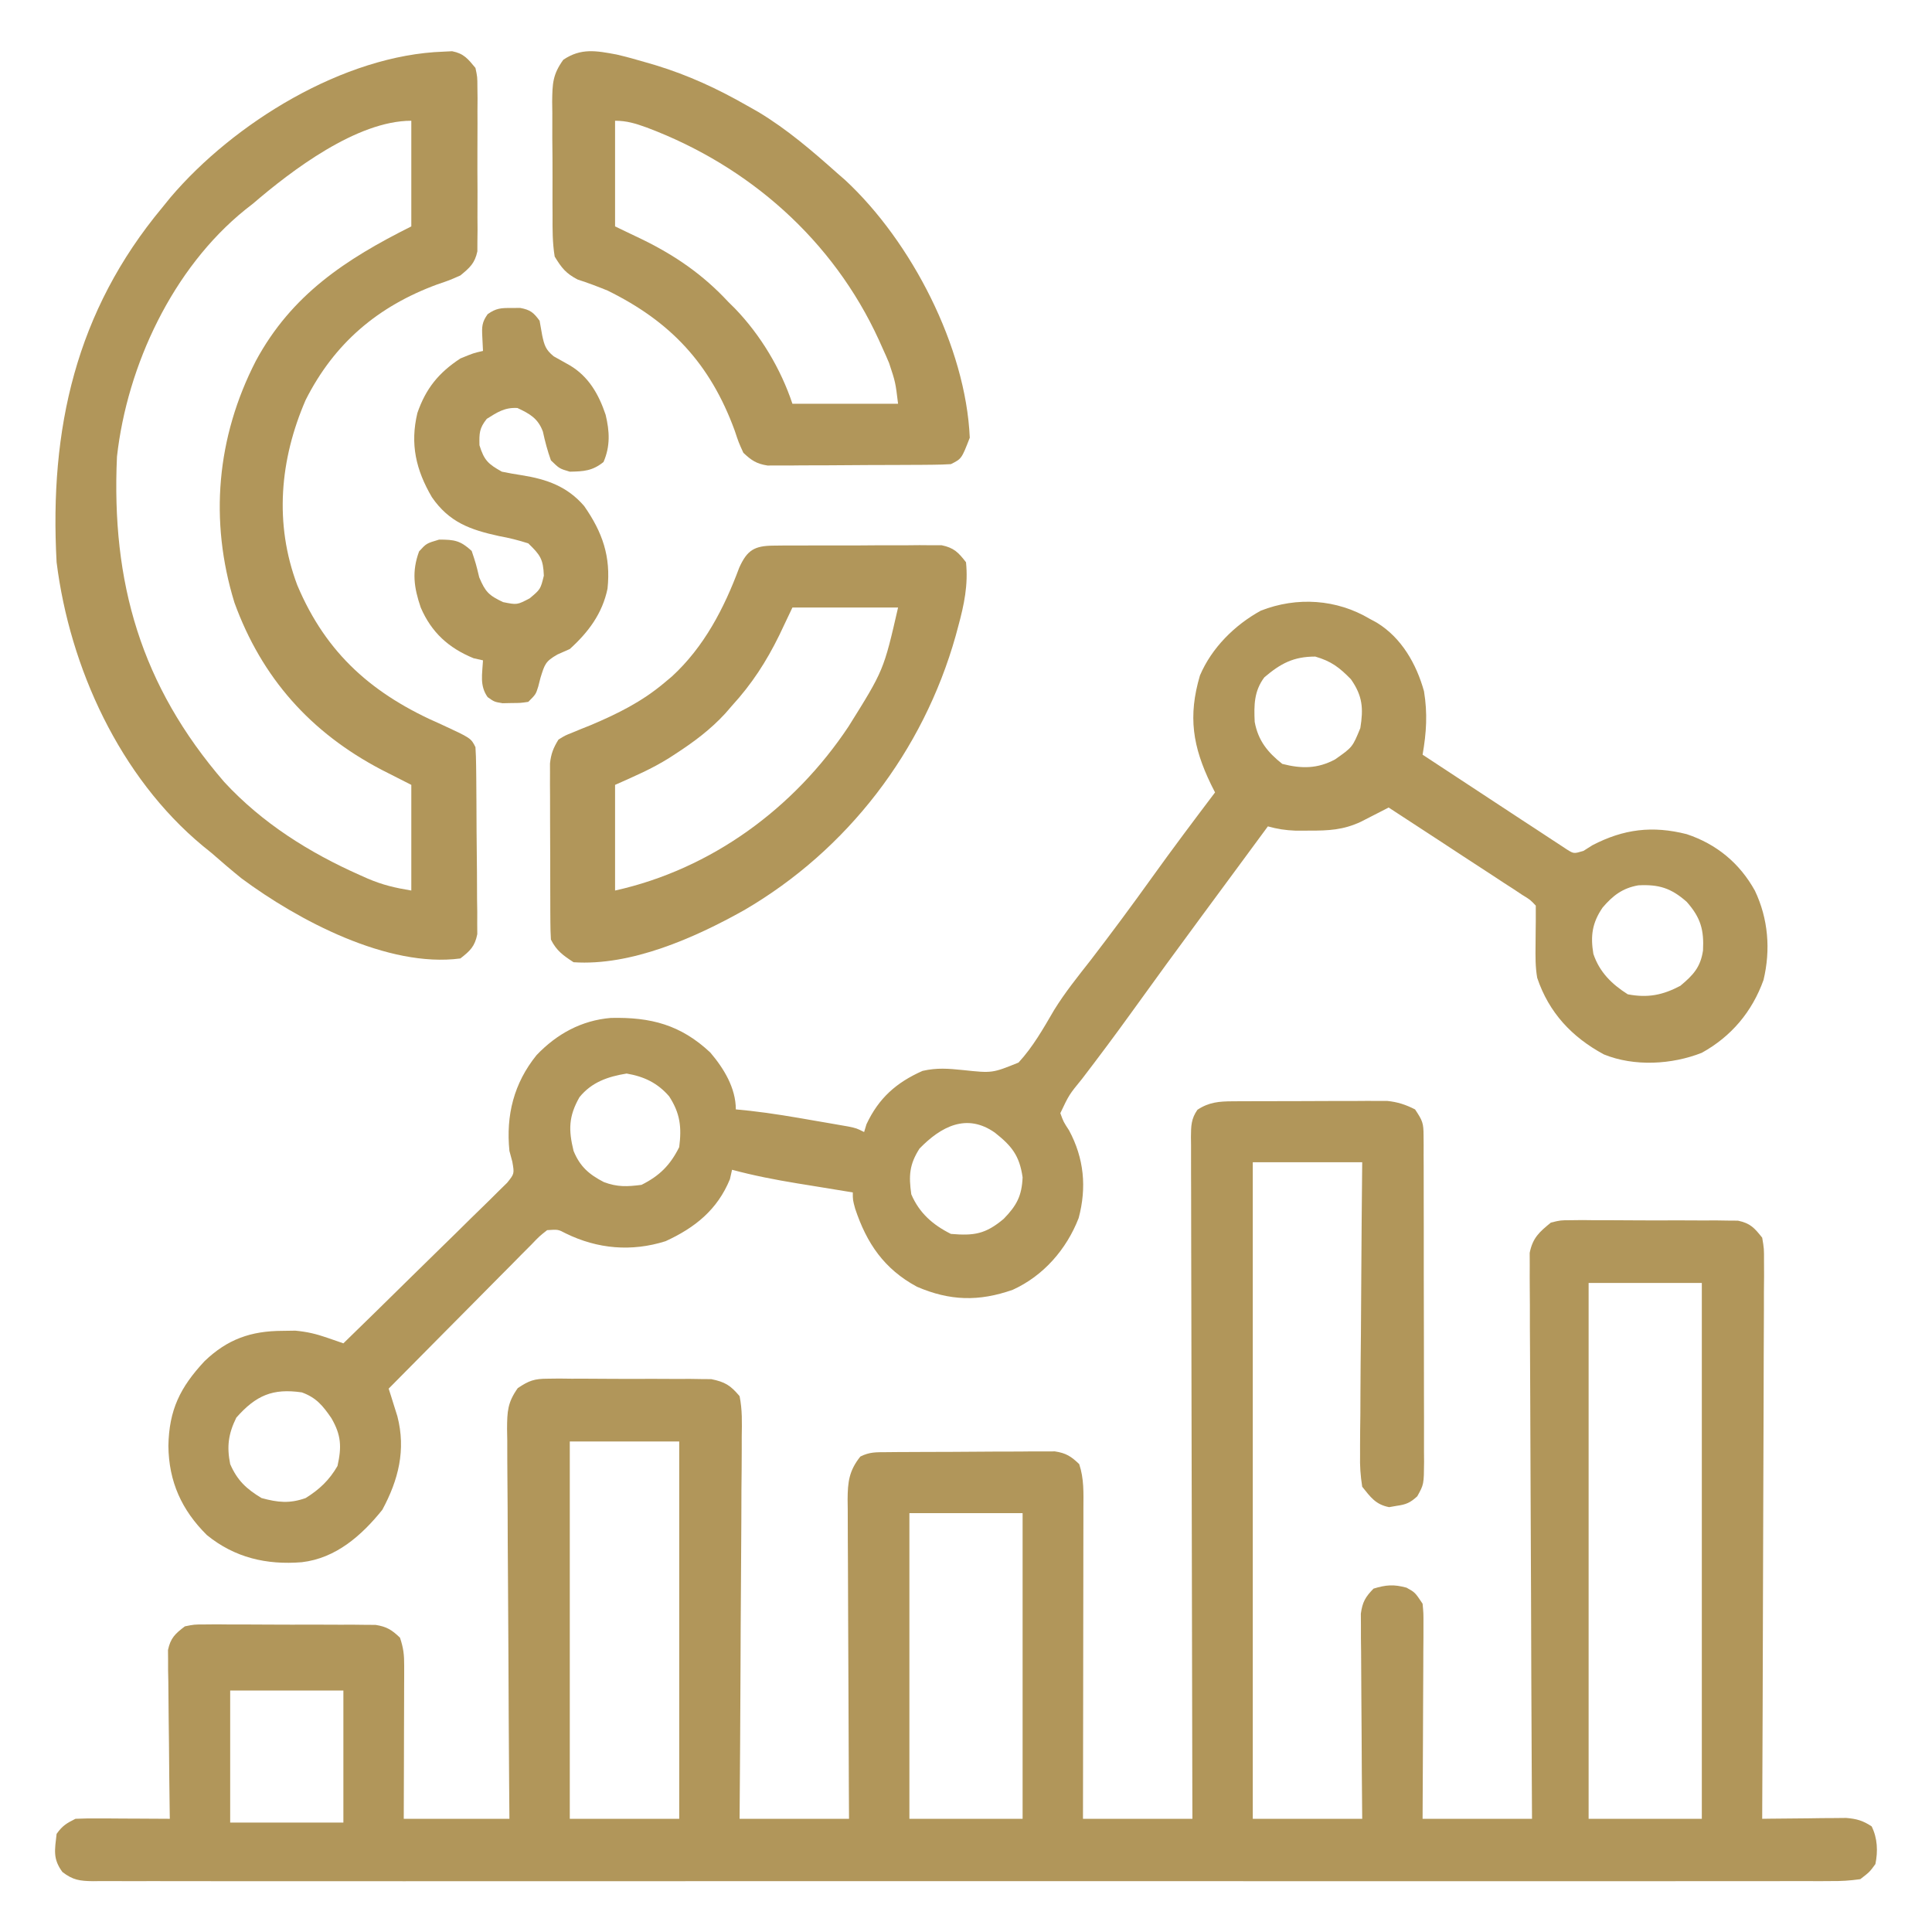
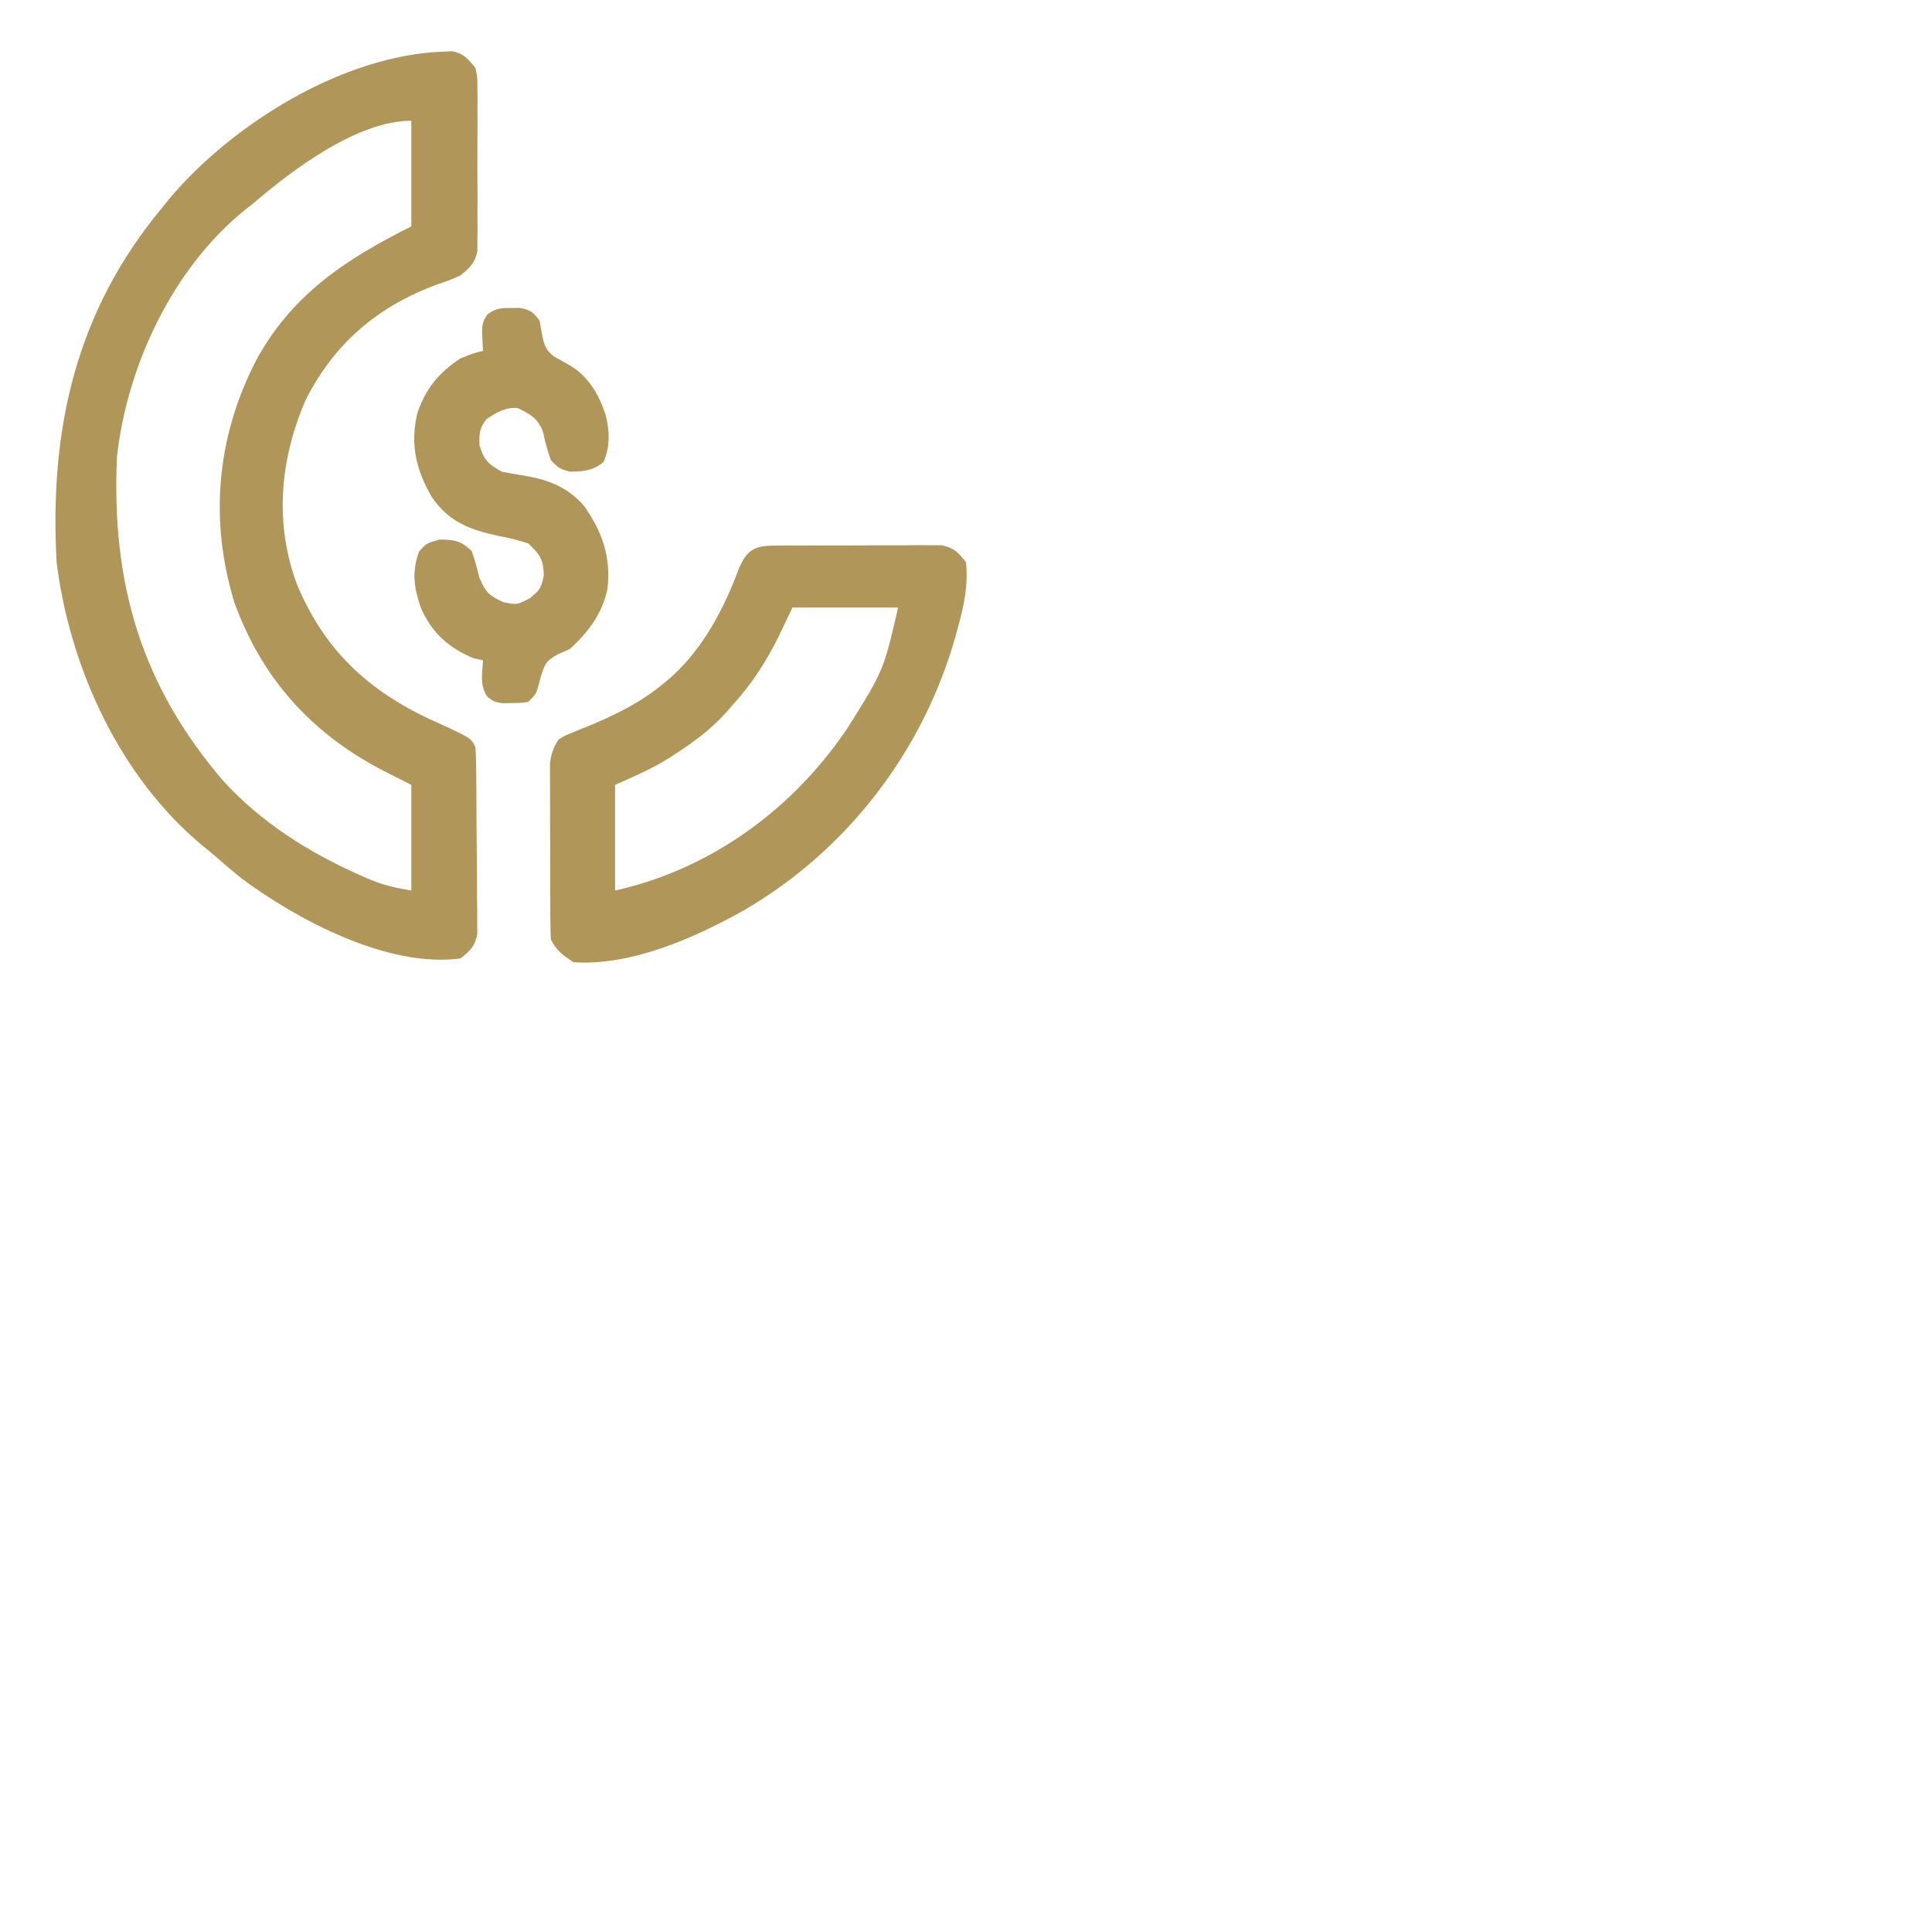
<svg xmlns="http://www.w3.org/2000/svg" version="1.1" width="512px" height="512px" transform="rotate(0) scale(1, 1)">
-   <path d="M0 0 C0.945 -0.006 1.889 -0.013 2.863 -0.019 C3.881 -0.02 4.9 -0.022 5.95 -0.023 C6.999 -0.026 8.048 -0.029 9.129 -0.033 C11.35 -0.038 13.571 -0.04 15.792 -0.04 C19.187 -0.042 22.582 -0.06 25.977 -0.079 C28.135 -0.082 30.292 -0.084 32.45 -0.085 C33.464 -0.092 34.479 -0.1 35.525 -0.107 C36.476 -0.104 37.426 -0.101 38.406 -0.098 C39.239 -0.099 40.071 -0.101 40.929 -0.102 C43.74 0.187 45.813 0.87 48.333 2.145 C50.357 5.182 50.583 5.758 50.593 9.162 C50.6 9.976 50.607 10.791 50.615 11.63 C50.612 12.52 50.61 13.41 50.607 14.327 C50.615 15.737 50.615 15.737 50.623 17.175 C50.637 20.289 50.636 23.403 50.633 26.516 C50.637 28.677 50.642 30.838 50.646 32.999 C50.654 37.531 50.653 42.063 50.648 46.595 C50.642 52.407 50.659 58.218 50.683 64.03 C50.697 68.494 50.698 72.957 50.695 77.421 C50.696 79.564 50.701 81.707 50.711 83.85 C50.723 86.845 50.716 89.839 50.705 92.834 C50.712 93.722 50.72 94.61 50.728 95.525 C50.676 101.526 50.676 101.526 48.926 104.678 C47.066 106.391 45.952 106.863 43.458 107.208 C42.8 107.322 42.143 107.437 41.465 107.555 C37.909 106.871 36.553 104.921 34.333 102.145 C33.863 99.129 33.696 96.69 33.765 93.683 C33.764 92.844 33.763 92.004 33.763 91.139 C33.766 88.374 33.805 85.61 33.844 82.844 C33.854 80.923 33.861 79.002 33.866 77.081 C33.885 72.033 33.934 66.984 33.989 61.936 C34.04 56.781 34.063 51.626 34.088 46.471 C34.142 36.362 34.23 26.254 34.333 16.145 C24.763 16.145 15.193 16.145 5.333 16.145 C5.333 73.565 5.333 130.985 5.333 190.145 C14.903 190.145 24.473 190.145 34.333 190.145 C34.28 184.043 34.28 184.043 34.227 177.817 C34.208 174.57 34.191 171.324 34.177 168.077 C34.161 164.651 34.14 161.226 34.106 157.8 C34.067 153.868 34.053 149.937 34.04 146.005 C34.024 144.778 34.009 143.552 33.993 142.289 C33.992 141.148 33.992 140.007 33.992 138.832 C33.982 137.326 33.982 137.326 33.972 135.79 C34.392 132.706 35.173 131.359 37.333 129.145 C40.678 128.127 42.704 127.974 46.083 128.895 C48.333 130.145 48.333 130.145 50.333 133.145 C50.573 135.67 50.573 135.67 50.56 138.718 C50.559 139.859 50.559 141 50.559 142.176 C50.549 143.407 50.538 144.638 50.528 145.907 C50.524 147.798 50.524 147.798 50.519 149.728 C50.51 153.077 50.492 156.425 50.47 159.774 C50.449 163.193 50.44 166.611 50.43 170.03 C50.41 176.735 50.371 183.44 50.333 190.145 C59.903 190.145 69.473 190.145 79.333 190.145 C79.306 185.537 79.28 180.928 79.253 176.18 C79.17 160.973 79.115 145.765 79.073 130.558 C79.048 121.336 79.013 112.113 78.955 102.891 C78.906 94.853 78.873 86.816 78.862 78.778 C78.856 74.521 78.84 70.265 78.804 66.009 C78.77 62.003 78.759 57.997 78.767 53.99 C78.766 52.52 78.756 51.05 78.736 49.58 C78.712 47.572 78.721 45.563 78.731 43.555 C78.727 42.431 78.722 41.308 78.717 40.15 C79.531 36.177 81.235 34.672 84.333 32.145 C86.881 31.517 86.881 31.517 89.61 31.514 C90.638 31.502 91.666 31.489 92.725 31.476 C94.373 31.496 94.373 31.496 96.055 31.516 C97.193 31.514 98.33 31.512 99.503 31.509 C101.904 31.51 104.305 31.523 106.707 31.548 C110.386 31.583 114.062 31.569 117.741 31.55 C120.075 31.556 122.409 31.566 124.743 31.579 C126.394 31.571 126.394 31.571 128.079 31.564 C129.104 31.58 130.129 31.596 131.184 31.612 C132.534 31.621 132.534 31.621 133.911 31.631 C137.194 32.328 138.254 33.531 140.333 36.145 C140.825 39.043 140.825 39.043 140.814 42.473 C140.822 44.425 140.822 44.425 140.83 46.416 C140.816 47.856 140.802 49.296 140.787 50.736 C140.785 52.254 140.786 53.772 140.788 55.29 C140.79 59.409 140.766 63.528 140.738 67.648 C140.713 71.953 140.711 76.259 140.706 80.564 C140.694 88.717 140.661 96.87 140.621 105.022 C140.576 114.304 140.554 123.586 140.534 132.867 C140.492 151.96 140.422 171.053 140.333 190.145 C141.069 190.135 141.805 190.124 142.564 190.114 C145.903 190.072 149.243 190.046 152.583 190.02 C153.741 190.004 154.9 189.987 156.094 189.969 C157.209 189.963 158.324 189.957 159.473 189.95 C161.013 189.934 161.013 189.934 162.583 189.918 C165.384 190.15 166.997 190.613 169.333 192.145 C170.897 195.275 171.03 198.756 170.333 202.145 C168.799 204.243 168.799 204.243 166.333 206.145 C163.571 206.537 161.209 206.683 158.449 206.649 C157.645 206.654 156.841 206.66 156.013 206.666 C153.303 206.681 150.594 206.667 147.884 206.653 C145.928 206.658 143.972 206.664 142.016 206.672 C136.629 206.689 131.241 206.681 125.854 206.668 C120.048 206.659 114.243 206.673 108.438 206.684 C97.061 206.702 85.683 206.698 74.306 206.686 C65.062 206.677 55.818 206.676 46.574 206.681 C45.261 206.681 43.947 206.682 42.593 206.682 C40.594 206.683 38.594 206.684 36.594 206.685 C11.594 206.698 -13.406 206.686 -38.406 206.665 C-60.628 206.646 -82.849 206.648 -105.071 206.667 C-130.025 206.688 -154.978 206.697 -179.932 206.684 C-182.591 206.683 -185.25 206.682 -187.909 206.681 C-189.872 206.68 -189.872 206.68 -191.874 206.679 C-201.111 206.675 -210.347 206.681 -219.584 206.69 C-230.835 206.702 -242.085 206.699 -253.336 206.677 C-259.08 206.667 -264.824 206.663 -270.569 206.676 C-275.821 206.688 -281.074 206.681 -286.327 206.66 C-288.233 206.656 -290.138 206.658 -292.044 206.668 C-294.624 206.68 -297.204 206.667 -299.784 206.649 C-300.533 206.658 -301.281 206.667 -302.053 206.677 C-305.525 206.626 -307.346 206.394 -310.129 204.241 C-312.713 200.721 -312.143 198.427 -311.667 194.145 C-310.124 191.97 -309.031 191.327 -306.667 190.145 C-304.781 190.06 -302.892 190.038 -301.003 190.048 C-299.882 190.051 -298.76 190.054 -297.605 190.057 C-296.429 190.066 -295.254 190.074 -294.042 190.083 C-292.859 190.087 -291.676 190.092 -290.457 190.096 C-287.527 190.108 -284.597 190.125 -281.667 190.145 C-281.676 189.565 -281.685 188.985 -281.694 188.388 C-281.783 182.353 -281.843 176.319 -281.887 170.284 C-281.907 168.032 -281.935 165.78 -281.969 163.528 C-282.018 160.291 -282.04 157.054 -282.058 153.817 C-282.079 152.81 -282.099 151.802 -282.121 150.764 C-282.121 149.824 -282.121 148.883 -282.122 147.914 C-282.13 147.088 -282.139 146.262 -282.148 145.411 C-281.476 142.242 -280.232 141.078 -277.667 139.145 C-275.201 138.644 -275.201 138.644 -272.412 138.644 C-271.364 138.634 -270.316 138.625 -269.236 138.615 C-268.11 138.626 -266.984 138.638 -265.824 138.649 C-264.082 138.647 -264.082 138.647 -262.305 138.645 C-259.85 138.646 -257.396 138.658 -254.941 138.679 C-251.182 138.708 -247.423 138.699 -243.664 138.686 C-241.279 138.693 -238.895 138.701 -236.511 138.712 C-235.385 138.709 -234.259 138.706 -233.099 138.703 C-232.051 138.715 -231.003 138.728 -229.923 138.741 C-229.003 138.747 -228.082 138.752 -227.134 138.758 C-224.178 139.222 -222.815 140.086 -220.667 142.145 C-219.724 144.975 -219.546 146.688 -219.554 149.617 C-219.554 150.968 -219.554 150.968 -219.554 152.346 C-219.559 153.315 -219.565 154.284 -219.57 155.282 C-219.571 156.277 -219.573 157.271 -219.574 158.296 C-219.58 161.475 -219.592 164.654 -219.605 167.833 C-219.61 169.987 -219.615 172.141 -219.619 174.296 C-219.629 179.579 -219.648 184.862 -219.667 190.145 C-210.427 190.145 -201.187 190.145 -191.667 190.145 C-191.694 186.809 -191.72 183.473 -191.747 180.035 C-191.83 169.019 -191.885 158.003 -191.927 146.987 C-191.953 140.306 -191.988 133.627 -192.045 126.947 C-192.099 120.502 -192.129 114.057 -192.142 107.612 C-192.151 105.151 -192.169 102.691 -192.196 100.231 C-192.232 96.788 -192.237 93.346 -192.235 89.902 C-192.253 88.882 -192.271 87.862 -192.29 86.812 C-192.256 82.191 -192.177 79.867 -189.455 76.012 C-186.455 74.003 -185.06 73.518 -181.498 73.514 C-179.991 73.495 -179.991 73.495 -178.453 73.476 C-177.379 73.489 -176.305 73.503 -175.199 73.516 C-174.086 73.514 -172.973 73.512 -171.826 73.509 C-169.476 73.51 -167.125 73.523 -164.775 73.548 C-161.18 73.583 -157.587 73.569 -153.992 73.55 C-151.707 73.556 -149.421 73.566 -147.136 73.579 C-146.062 73.574 -144.988 73.569 -143.881 73.564 C-142.877 73.58 -141.872 73.596 -140.837 73.612 C-139.958 73.618 -139.078 73.624 -138.171 73.631 C-134.522 74.381 -133.084 75.264 -130.667 78.145 C-129.936 81.721 -130.037 85.243 -130.1 88.881 C-130.099 90.52 -130.099 90.52 -130.098 92.193 C-130.101 95.808 -130.14 99.421 -130.179 103.036 C-130.189 105.541 -130.196 108.047 -130.201 110.552 C-130.218 116.474 -130.257 122.395 -130.307 128.316 C-130.369 135.72 -130.396 143.124 -130.423 150.528 C-130.477 163.734 -130.565 176.94 -130.667 190.145 C-121.097 190.145 -111.527 190.145 -101.667 190.145 C-101.691 186.05 -101.691 186.05 -101.715 181.871 C-101.765 172.851 -101.798 163.83 -101.823 154.81 C-101.839 149.34 -101.86 143.871 -101.894 138.402 C-101.926 133.124 -101.944 127.846 -101.952 122.568 C-101.958 120.554 -101.968 118.541 -101.985 116.527 C-102.006 113.706 -102.009 110.887 -102.008 108.066 C-102.019 107.233 -102.03 106.401 -102.041 105.542 C-102.016 100.922 -101.669 97.898 -98.667 94.145 C-96.187 92.905 -94.506 93.005 -91.73 92.984 C-90.702 92.975 -89.674 92.965 -88.615 92.955 C-86.943 92.949 -86.943 92.949 -85.238 92.942 C-84.096 92.936 -82.954 92.931 -81.778 92.925 C-79.358 92.915 -76.939 92.909 -74.52 92.905 C-70.815 92.895 -67.11 92.864 -63.406 92.833 C-61.058 92.826 -58.71 92.821 -56.363 92.817 C-55.252 92.805 -54.142 92.792 -52.998 92.78 C-51.446 92.784 -51.446 92.784 -49.863 92.789 C-48.5 92.783 -48.5 92.783 -47.109 92.778 C-44.158 93.222 -42.81 94.093 -40.667 96.145 C-39.364 100.055 -39.537 103.765 -39.554 107.839 C-39.554 108.727 -39.554 109.615 -39.554 110.53 C-39.554 113.468 -39.562 116.406 -39.57 119.344 C-39.572 121.38 -39.573 123.416 -39.574 125.452 C-39.578 130.813 -39.588 136.174 -39.599 141.535 C-39.609 147.005 -39.614 152.475 -39.619 157.944 C-39.629 168.678 -39.647 179.412 -39.667 190.145 C-30.097 190.145 -20.527 190.145 -10.667 190.145 C-10.677 186.66 -10.677 186.66 -10.688 183.104 C-10.749 161.252 -10.794 139.399 -10.823 117.547 C-10.838 106.311 -10.86 95.075 -10.894 83.839 C-10.924 74.049 -10.943 64.258 -10.95 54.468 C-10.954 49.281 -10.963 44.095 -10.985 38.909 C-11.005 34.031 -11.011 29.153 -11.007 24.275 C-11.008 22.482 -11.014 20.688 -11.025 18.895 C-11.04 16.452 -11.036 14.01 -11.028 11.567 C-11.037 10.852 -11.046 10.137 -11.055 9.401 C-11.029 6.549 -10.999 4.617 -9.332 2.244 C-6.262 0.218 -3.568 0.016 0 0 Z M94.333 48.145 C94.333 95.005 94.333 141.865 94.333 190.145 C104.233 190.145 114.133 190.145 124.333 190.145 C124.333 143.285 124.333 96.425 124.333 48.145 C114.433 48.145 104.533 48.145 94.333 48.145 Z M-175.667 90.145 C-175.667 123.145 -175.667 156.145 -175.667 190.145 C-166.097 190.145 -156.527 190.145 -146.667 190.145 C-146.667 157.145 -146.667 124.145 -146.667 90.145 C-156.237 90.145 -165.807 90.145 -175.667 90.145 Z M-85.667 109.145 C-85.667 135.875 -85.667 162.605 -85.667 190.145 C-75.767 190.145 -65.867 190.145 -55.667 190.145 C-55.667 163.415 -55.667 136.685 -55.667 109.145 C-65.567 109.145 -75.467 109.145 -85.667 109.145 Z M-265.667 156.145 C-265.667 167.695 -265.667 179.245 -265.667 191.145 C-255.767 191.145 -245.867 191.145 -235.667 191.145 C-235.667 179.595 -235.667 168.045 -235.667 156.145 C-245.567 156.145 -255.467 156.145 -265.667 156.145 Z " fill="#b1965a" transform="translate(326.667,291.855)" />
-   <path d="M0 0 C0.625 0.339 1.25 0.678 1.895 1.027 C8.409 5.016 12.356 11.931 14.375 19.188 C15.341 25.08 15.023 30.155 14 36 C18.41 38.9 22.821 41.799 27.232 44.698 C28.73 45.682 30.227 46.666 31.725 47.651 C33.889 49.074 36.054 50.496 38.219 51.918 C38.877 52.352 39.536 52.785 40.215 53.232 C41.492 54.07 42.771 54.905 44.053 55.736 C45.431 56.631 46.804 57.535 48.172 58.446 C49.236 59.14 49.236 59.14 50.322 59.849 C50.964 60.273 51.606 60.697 52.267 61.134 C54.081 62.26 54.081 62.26 56.625 61.5 C57.409 61.005 58.193 60.51 59 60 C67.263 55.696 74.914 54.759 84 57.062 C91.912 59.696 98.035 64.755 102.07 72.047 C105.609 79.481 106.272 87.706 104.348 95.715 C101.333 104.112 95.829 110.669 88 115 C80.053 118.142 70.085 118.694 62.062 115.438 C53.575 110.866 47.466 104.353 44.375 95.137 C43.866 92.236 43.907 89.443 43.938 86.5 C43.947 85.376 43.956 84.252 43.965 83.094 C43.982 81.562 43.982 81.562 44 80 C44 78.68 44 77.36 44 76 C42.513 74.428 42.513 74.428 40.42 73.159 C39.639 72.639 38.858 72.119 38.054 71.583 C37.201 71.035 36.348 70.487 35.469 69.922 C34.603 69.35 33.737 68.779 32.846 68.19 C30.072 66.364 27.286 64.557 24.5 62.75 C22.62 61.517 20.741 60.283 18.863 59.047 C14.252 56.017 9.63 53.002 5 50 C4.325 50.349 3.649 50.699 2.953 51.059 C1.615 51.741 1.615 51.741 0.25 52.438 C-1.073 53.116 -1.073 53.116 -2.422 53.809 C-7.059 55.952 -10.894 56.136 -16 56.125 C-17.217 56.128 -18.434 56.13 -19.688 56.133 C-22.381 56.025 -24.439 55.702 -27 55 C-27.351 55.476 -27.702 55.952 -28.063 56.443 C-29.131 57.892 -30.198 59.34 -31.266 60.789 C-32.523 62.495 -33.78 64.202 -35.037 65.908 C-38.219 70.227 -41.402 74.545 -44.59 78.859 C-50.853 87.34 -57.071 95.849 -63.222 104.411 C-67.465 110.301 -71.807 116.112 -76.219 121.876 C-79.693 126.131 -79.693 126.131 -82 131 C-81.172 133.287 -81.172 133.287 -79.688 135.562 C-75.717 142.939 -74.971 150.696 -77.148 158.809 C-80.372 167.103 -86.484 174.122 -94.625 177.812 C-103.607 180.973 -111.295 180.752 -120 177 C-128.687 172.309 -133.312 165.51 -136.371 156.32 C-137 154 -137 154 -137 152 C-137.685 151.889 -138.37 151.779 -139.076 151.665 C-142.218 151.155 -145.359 150.64 -148.5 150.125 C-149.578 149.951 -150.655 149.777 -151.766 149.598 C-157.595 148.638 -163.295 147.537 -169 146 C-169.186 146.825 -169.371 147.65 -169.562 148.5 C-172.88 156.576 -178.775 161.333 -186.617 164.93 C-195.607 167.774 -204.627 166.999 -213.047 162.875 C-215.1 161.796 -215.1 161.796 -218 162 C-220.07 163.631 -220.07 163.631 -222.196 165.855 C-223.037 166.696 -223.877 167.537 -224.743 168.404 C-225.647 169.322 -226.55 170.241 -227.48 171.188 C-228.408 172.12 -229.336 173.052 -230.293 174.012 C-232.76 176.492 -235.219 178.98 -237.676 181.47 C-240.184 184.009 -242.701 186.539 -245.217 189.07 C-250.153 194.039 -255.079 199.016 -260 204 C-259.788 204.663 -259.576 205.326 -259.357 206.01 C-258.944 207.333 -258.944 207.333 -258.523 208.684 C-258.112 209.988 -258.112 209.988 -257.693 211.318 C-255.388 220.238 -257.402 228.189 -261.688 236.125 C-267.184 242.959 -273.998 248.953 -283 250 C-292.37 250.765 -300.802 248.808 -308.18 242.805 C-314.881 236.161 -318.269 228.626 -318.375 219.188 C-318.204 209.627 -315.256 203.654 -308.793 196.723 C-302.737 190.904 -296.493 188.715 -288.188 188.688 C-287.047 188.671 -285.906 188.654 -284.73 188.637 C-281.541 188.947 -279.251 189.49 -276.267 190.523 C-275.465 190.798 -274.664 191.073 -273.838 191.357 C-272.928 191.675 -272.928 191.675 -272 192 C-266.095 186.257 -260.209 180.495 -254.346 174.709 C-251.624 172.023 -248.895 169.343 -246.151 166.679 C-243.503 164.107 -240.872 161.518 -238.253 158.917 C-237.251 157.928 -236.243 156.945 -235.228 155.968 C-233.808 154.599 -232.412 153.206 -231.017 151.812 C-230.216 151.026 -229.414 150.24 -228.588 149.43 C-226.676 147.042 -226.676 147.042 -227.234 143.848 C-227.613 142.438 -227.613 142.438 -228 141 C-228.942 131.568 -226.831 123.071 -220.812 115.625 C-215.45 109.997 -208.879 106.403 -201.117 105.762 C-190.523 105.519 -182.608 107.576 -174.762 114.93 C-171.15 119.174 -168 124.341 -168 130 C-166.761 130.124 -165.522 130.248 -164.246 130.375 C-158.477 131.017 -152.778 131.996 -147.062 133 C-146.023 133.178 -144.983 133.356 -143.912 133.539 C-142.426 133.798 -142.426 133.798 -140.91 134.062 C-139.566 134.296 -139.566 134.296 -138.196 134.535 C-136 135 -136 135 -134 136 C-133.794 135.319 -133.588 134.639 -133.375 133.938 C-130.142 127.032 -125.476 122.878 -118.516 119.797 C-114.629 118.916 -111.667 119.191 -107.746 119.583 C-100.028 120.404 -100.028 120.404 -93.083 117.594 C-89.248 113.435 -86.497 108.546 -83.654 103.682 C-80.784 99.028 -77.37 94.799 -74 90.5 C-68.43 83.255 -63.002 75.926 -57.681 68.497 C-52.24 60.908 -46.632 53.448 -41 46 C-41.349 45.31 -41.699 44.621 -42.059 43.91 C-46.926 33.857 -48.207 25.863 -45 15 C-41.889 7.685 -35.8 1.638 -28.875 -2.168 C-19.299 -5.917 -8.775 -5.224 0 0 Z M-27.938 15.5 C-30.674 19.145 -30.698 22.87 -30.492 27.305 C-29.587 32.262 -27.063 35.364 -23.188 38.438 C-18.08 39.751 -13.82 39.743 -9.188 37.25 C-4.569 34.006 -4.569 34.006 -2.5 28.957 C-1.665 23.765 -1.873 20.438 -5 16 C-8.071 12.86 -10.21 11.23 -14.438 10 C-20.192 10 -23.602 11.81 -27.938 15.5 Z M61.711 76.508 C58.952 80.542 58.455 83.991 59.258 88.785 C60.874 93.609 64.143 96.827 68.375 99.5 C73.689 100.512 77.636 99.721 82.312 97.25 C85.705 94.41 87.645 92.364 88.316 87.891 C88.6 82.438 87.716 79.205 84 75 C79.846 71.329 76.581 70.339 71.176 70.621 C66.999 71.348 64.424 73.335 61.711 76.508 Z M-209.434 126.766 C-212.308 131.819 -212.374 135.411 -211 141 C-209.31 145.13 -206.942 147.212 -202.961 149.27 C-199.364 150.609 -196.84 150.488 -193 150 C-188.204 147.602 -185.398 144.796 -183 140 C-182.326 134.695 -182.742 131.061 -185.668 126.543 C-188.723 123.004 -192.314 121.287 -196.938 120.5 C-201.898 121.31 -206.183 122.762 -209.434 126.766 Z M-119.312 140.375 C-122.014 144.578 -122.2 147.602 -121.5 152.5 C-119.377 157.454 -115.812 160.594 -111 163 C-104.889 163.509 -101.862 163.089 -97 159 C-93.582 155.49 -92.197 152.922 -92 148 C-92.829 142.194 -94.923 139.667 -99.344 136.164 C-106.823 130.907 -113.621 134.53 -119.312 140.375 Z M-300.375 211.688 C-302.484 215.987 -302.932 219.3 -302 224 C-300.115 228.328 -297.71 230.571 -293.688 233 C-289.359 234.174 -286.25 234.508 -282 233 C-278.357 230.736 -275.702 228.221 -273.562 224.5 C-272.424 219.442 -272.566 216.313 -275.188 211.812 C-277.433 208.541 -279.175 206.391 -283 205 C-290.725 203.868 -295.155 205.781 -300.375 211.688 Z " fill="#b1965a" transform="translate(363,164)" />
  <path d="M0 0 C0.744 -0.037 1.488 -0.075 2.254 -0.113 C5.358 0.492 6.443 1.903 8.438 4.312 C8.945 6.703 8.945 6.703 8.955 9.385 C8.968 10.393 8.98 11.4 8.993 12.439 C8.985 13.521 8.977 14.604 8.969 15.719 C8.974 17.394 8.974 17.394 8.98 19.103 C8.983 21.463 8.976 23.824 8.959 26.184 C8.938 29.799 8.959 33.412 8.984 37.027 C8.982 39.32 8.977 41.613 8.969 43.906 C8.977 44.989 8.985 46.071 8.993 47.186 C8.981 48.194 8.968 49.202 8.955 50.24 C8.952 51.125 8.949 52.01 8.945 52.922 C8.271 56.098 6.915 57.279 4.438 59.312 C1.555 60.586 1.555 60.586 -1.688 61.688 C-17.439 67.484 -28.98 77.277 -36.562 92.312 C-43.404 108.097 -44.926 125.08 -38.78 141.388 C-31.048 159.733 -18.614 170.479 -0.562 178.312 C7.244 181.926 7.244 181.926 8.438 184.312 C8.548 185.956 8.597 187.603 8.615 189.25 C8.634 190.792 8.634 190.792 8.653 192.365 C8.661 193.479 8.668 194.594 8.676 195.742 C8.684 196.884 8.692 198.026 8.7 199.202 C8.714 201.622 8.725 204.041 8.733 206.46 C8.75 210.165 8.794 213.869 8.838 217.574 C8.848 219.922 8.857 222.27 8.863 224.617 C8.881 225.728 8.898 226.838 8.916 227.982 C8.913 229.017 8.91 230.051 8.907 231.117 C8.913 232.026 8.919 232.934 8.925 233.871 C8.276 237.122 7.031 238.305 4.438 240.312 C-14.767 242.873 -38.631 230.168 -53.562 219.086 C-56.285 216.885 -58.929 214.618 -61.562 212.312 C-62.319 211.7 -63.076 211.088 -63.855 210.457 C-85.82 192.225 -99.064 163.259 -102.562 135.312 C-104.498 99.983 -97.461 68.812 -74.562 41.312 C-73.501 40.003 -73.501 40.003 -72.418 38.668 C-55.637 18.898 -26.434 0.873 0 0 Z M-50.562 40.312 C-51.224 40.829 -51.885 41.346 -52.566 41.879 C-71.776 57.363 -83.852 83.137 -86.562 107.312 C-88.092 140.652 -80.249 167.966 -58.125 193.562 C-48.049 204.457 -35.617 212.27 -22.125 218.25 C-21.463 218.545 -20.801 218.839 -20.119 219.143 C-16.131 220.844 -12.943 221.582 -8.562 222.312 C-8.562 213.072 -8.562 203.833 -8.562 194.312 C-12.461 192.333 -12.461 192.333 -16.438 190.312 C-35.239 180.473 -48.191 165.96 -55.438 146 C-62.112 124.262 -60.169 102.21 -49.763 81.957 C-40.31 64.42 -25.951 55.007 -8.562 46.312 C-8.562 37.072 -8.562 27.832 -8.562 18.312 C-22.97 18.312 -40.282 31.478 -50.562 40.312 Z " fill="#b1965a" transform="translate(117.562,13.688)" />
  <path d="M0 0 C1.028 -0.013 2.056 -0.025 3.115 -0.038 C4.779 -0.034 4.779 -0.034 6.477 -0.03 C8.188 -0.037 8.188 -0.037 9.933 -0.045 C12.346 -0.052 14.76 -0.05 17.173 -0.042 C20.869 -0.033 24.564 -0.062 28.26 -0.094 C30.603 -0.096 32.946 -0.095 35.289 -0.092 C36.397 -0.103 37.504 -0.115 38.645 -0.126 C39.676 -0.117 40.707 -0.107 41.77 -0.098 C42.675 -0.097 43.581 -0.097 44.515 -0.097 C47.751 0.569 48.95 1.817 50.949 4.404 C51.564 10.388 50.456 15.643 48.887 21.404 C48.554 22.64 48.554 22.64 48.215 23.9 C39.625 54.428 19.515 80.701 -7.926 96.654 C-21.004 103.975 -37.847 111.44 -53.051 110.404 C-55.804 108.608 -57.577 107.352 -59.051 104.404 C-59.151 102.853 -59.189 101.297 -59.196 99.742 C-59.202 98.774 -59.209 97.807 -59.215 96.809 C-59.217 95.236 -59.217 95.236 -59.219 93.631 C-59.222 92.555 -59.225 91.48 -59.229 90.372 C-59.234 88.094 -59.236 85.816 -59.236 83.538 C-59.238 80.05 -59.256 76.563 -59.275 73.076 C-59.278 70.865 -59.28 68.654 -59.281 66.443 C-59.288 65.398 -59.295 64.353 -59.303 63.277 C-59.3 62.303 -59.297 61.328 -59.293 60.324 C-59.295 59.469 -59.296 58.613 -59.298 57.732 C-59.027 55.18 -58.399 53.576 -57.051 51.404 C-55.33 50.327 -55.33 50.327 -53.269 49.51 C-52.514 49.198 -51.759 48.886 -50.982 48.564 C-50.179 48.243 -49.377 47.922 -48.551 47.592 C-41.414 44.572 -35.03 41.424 -29.051 36.404 C-28.36 35.824 -27.669 35.244 -26.957 34.646 C-18.452 26.828 -13.135 16.581 -9.156 5.865 C-7.048 1.171 -5.116 0.031 0 0 Z M4.949 16.404 C3.217 20.055 3.217 20.055 1.449 23.779 C-1.964 30.728 -5.802 36.667 -11.051 42.404 C-11.641 43.086 -12.231 43.768 -12.84 44.47 C-16.775 48.75 -21.139 52.003 -25.988 55.154 C-26.549 55.519 -27.11 55.884 -27.688 56.26 C-32.375 59.195 -36.875 61.104 -42.051 63.404 C-42.051 72.644 -42.051 81.884 -42.051 91.404 C-16.587 85.746 5.386 69.647 19.813 47.943 C29.133 33.041 29.133 33.041 32.949 16.404 C23.709 16.404 14.469 16.404 4.949 16.404 Z " fill="#b1965a" transform="translate(205.051,144.596)" />
-   <path d="M0 0 C2.573 0.601 5.095 1.298 7.628 2.047 C8.997 2.446 8.997 2.446 10.394 2.854 C18.987 5.479 26.785 9.089 34.566 13.547 C35.547 14.101 36.528 14.655 37.539 15.227 C45.222 19.848 51.892 25.603 58.566 31.547 C59.552 32.405 59.552 32.405 60.558 33.281 C78.085 49.55 92.514 77.452 93.566 101.547 C91.401 107.129 91.401 107.129 88.566 108.547 C86.953 108.652 85.337 108.696 83.721 108.708 C82.713 108.718 81.705 108.727 80.666 108.737 C79.027 108.743 79.027 108.743 77.355 108.75 C76.235 108.756 75.116 108.761 73.962 108.767 C71.59 108.777 69.217 108.783 66.845 108.787 C63.213 108.797 59.581 108.828 55.949 108.859 C53.647 108.866 51.345 108.871 49.042 108.875 C47.954 108.887 46.865 108.9 45.744 108.912 C44.729 108.909 43.715 108.906 42.67 108.903 C41.333 108.909 41.333 108.909 39.97 108.914 C37.05 108.468 35.707 107.553 33.566 105.547 C32.328 102.832 32.328 102.832 31.253 99.609 C24.766 81.917 14.262 70.742 -2.434 62.547 C-5.055 61.484 -7.655 60.488 -10.348 59.629 C-13.452 58.019 -14.59 56.568 -16.434 53.547 C-17.044 49.872 -17.018 46.234 -17 42.516 C-17.007 41.447 -17.013 40.378 -17.019 39.277 C-17.026 37.021 -17.023 34.765 -17.01 32.509 C-16.997 29.059 -17.031 25.611 -17.069 22.16 C-17.07 19.966 -17.068 17.772 -17.063 15.578 C-17.076 14.548 -17.09 13.517 -17.103 12.456 C-17.042 7.725 -16.981 5.306 -14.156 1.387 C-9.453 -1.792 -5.404 -1.006 0 0 Z M-0.434 17.547 C-0.434 26.787 -0.434 36.027 -0.434 45.547 C2.02 46.722 4.475 47.898 7.003 49.109 C15.693 53.384 22.942 58.414 29.566 65.547 C30.159 66.135 30.752 66.722 31.363 67.328 C38.134 74.362 43.469 83.255 46.566 92.547 C55.806 92.547 65.046 92.547 74.566 92.547 C73.867 86.824 73.867 86.824 72.183 81.75 C71.907 81.107 71.63 80.464 71.345 79.801 C71.047 79.14 70.748 78.478 70.441 77.797 C70.129 77.098 69.817 76.399 69.495 75.679 C57.348 49.139 35.037 29.499 7.909 19.324 C4.994 18.273 2.688 17.547 -0.434 17.547 Z " fill="#b1965a" transform="translate(163.434,14.453)" />
  <path d="M0 0 C0.773 -0.008 1.547 -0.015 2.344 -0.023 C5.03 0.473 5.894 1.187 7.5 3.375 C7.84 5.293 7.84 5.293 8.188 7.25 C8.759 9.904 9.108 11.052 11.227 12.797 C12.631 13.607 14.045 14.4 15.469 15.176 C20.506 18.15 23.19 22.902 24.996 28.289 C26.049 32.647 26.269 36.611 24.438 40.812 C21.517 43.168 19.205 43.311 15.5 43.375 C12.75 42.562 12.75 42.562 10.5 40.375 C9.597 37.852 8.936 35.369 8.371 32.75 C7.096 29.273 4.887 28.022 1.625 26.5 C-1.72 26.303 -3.716 27.62 -6.5 29.375 C-8.488 31.881 -8.505 33.158 -8.438 36.375 C-7.191 40.363 -6.159 41.326 -2.5 43.375 C-0.76 43.737 0.993 44.044 2.75 44.312 C9.401 45.369 14.834 47.274 19.32 52.492 C24.184 59.471 26.399 65.864 25.5 74.375 C24.136 80.958 20.437 85.91 15.5 90.375 C14.428 90.849 13.355 91.324 12.25 91.812 C8.984 93.668 8.85 94.473 7.75 97.938 C7.549 98.723 7.348 99.508 7.141 100.316 C6.5 102.375 6.5 102.375 4.5 104.375 C2.441 104.676 2.441 104.676 0.062 104.688 C-1.111 104.713 -1.111 104.713 -2.309 104.738 C-4.5 104.375 -4.5 104.375 -6.273 103.117 C-8.439 100.042 -7.68 97.034 -7.5 93.375 C-8.738 93.097 -8.738 93.097 -10 92.812 C-16.61 90.098 -21.16 85.982 -24 79.375 C-25.802 74.097 -26.409 69.835 -24.438 64.5 C-22.5 62.375 -22.5 62.375 -19.125 61.375 C-15.042 61.375 -13.504 61.628 -10.5 64.375 C-9.375 67.75 -9.375 67.75 -8.5 71.375 C-6.884 75.202 -5.996 76.141 -2.188 77.938 C1.538 78.69 1.538 78.69 4.875 76.938 C7.741 74.535 7.741 74.535 8.625 70.938 C8.47 66.519 7.646 65.422 4.5 62.375 C1.838 61.525 -0.53 60.929 -3.25 60.438 C-10.868 58.775 -16.456 56.796 -21.047 50.129 C-25.267 42.91 -26.864 36.076 -24.887 27.812 C-22.637 21.312 -19.248 17.152 -13.5 13.375 C-10 11.938 -10 11.938 -7.5 11.375 C-7.562 10.117 -7.624 8.859 -7.688 7.562 C-7.816 4.953 -7.794 3.79 -6.27 1.637 C-4.041 0.047 -2.719 -0.027 0 0 Z " fill="#b1965a" transform="translate(135.5,81.625)" />
</svg>